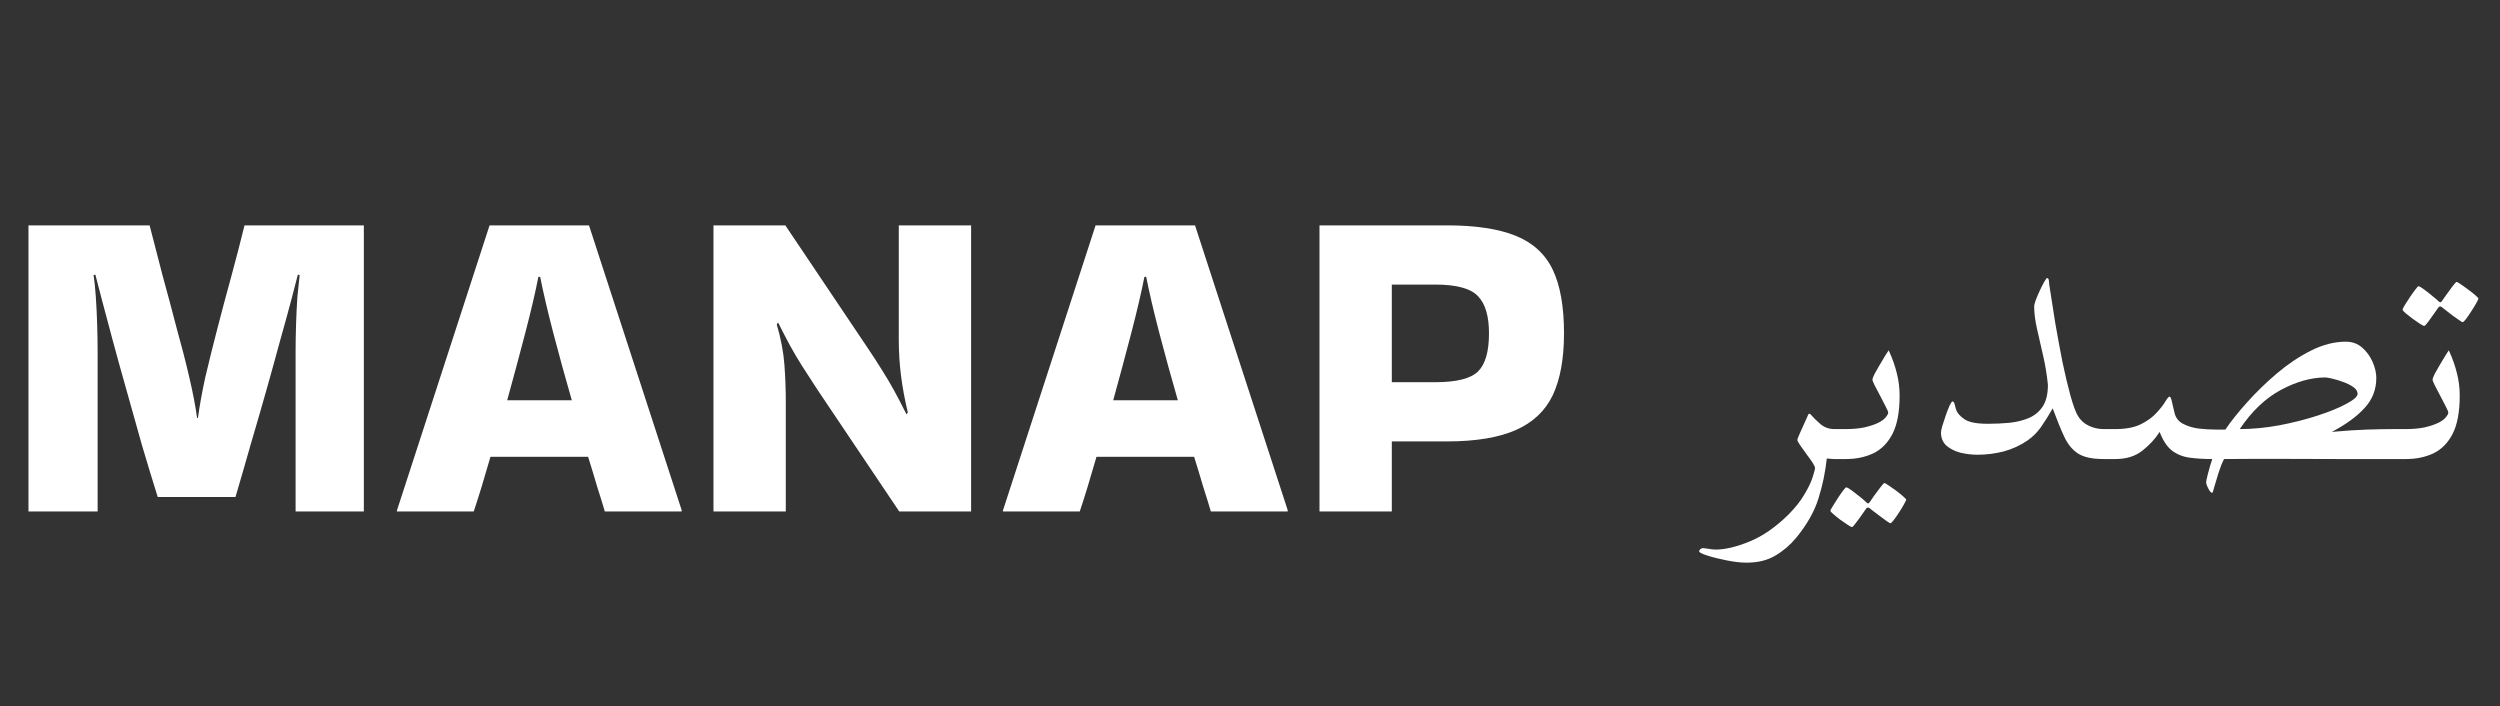
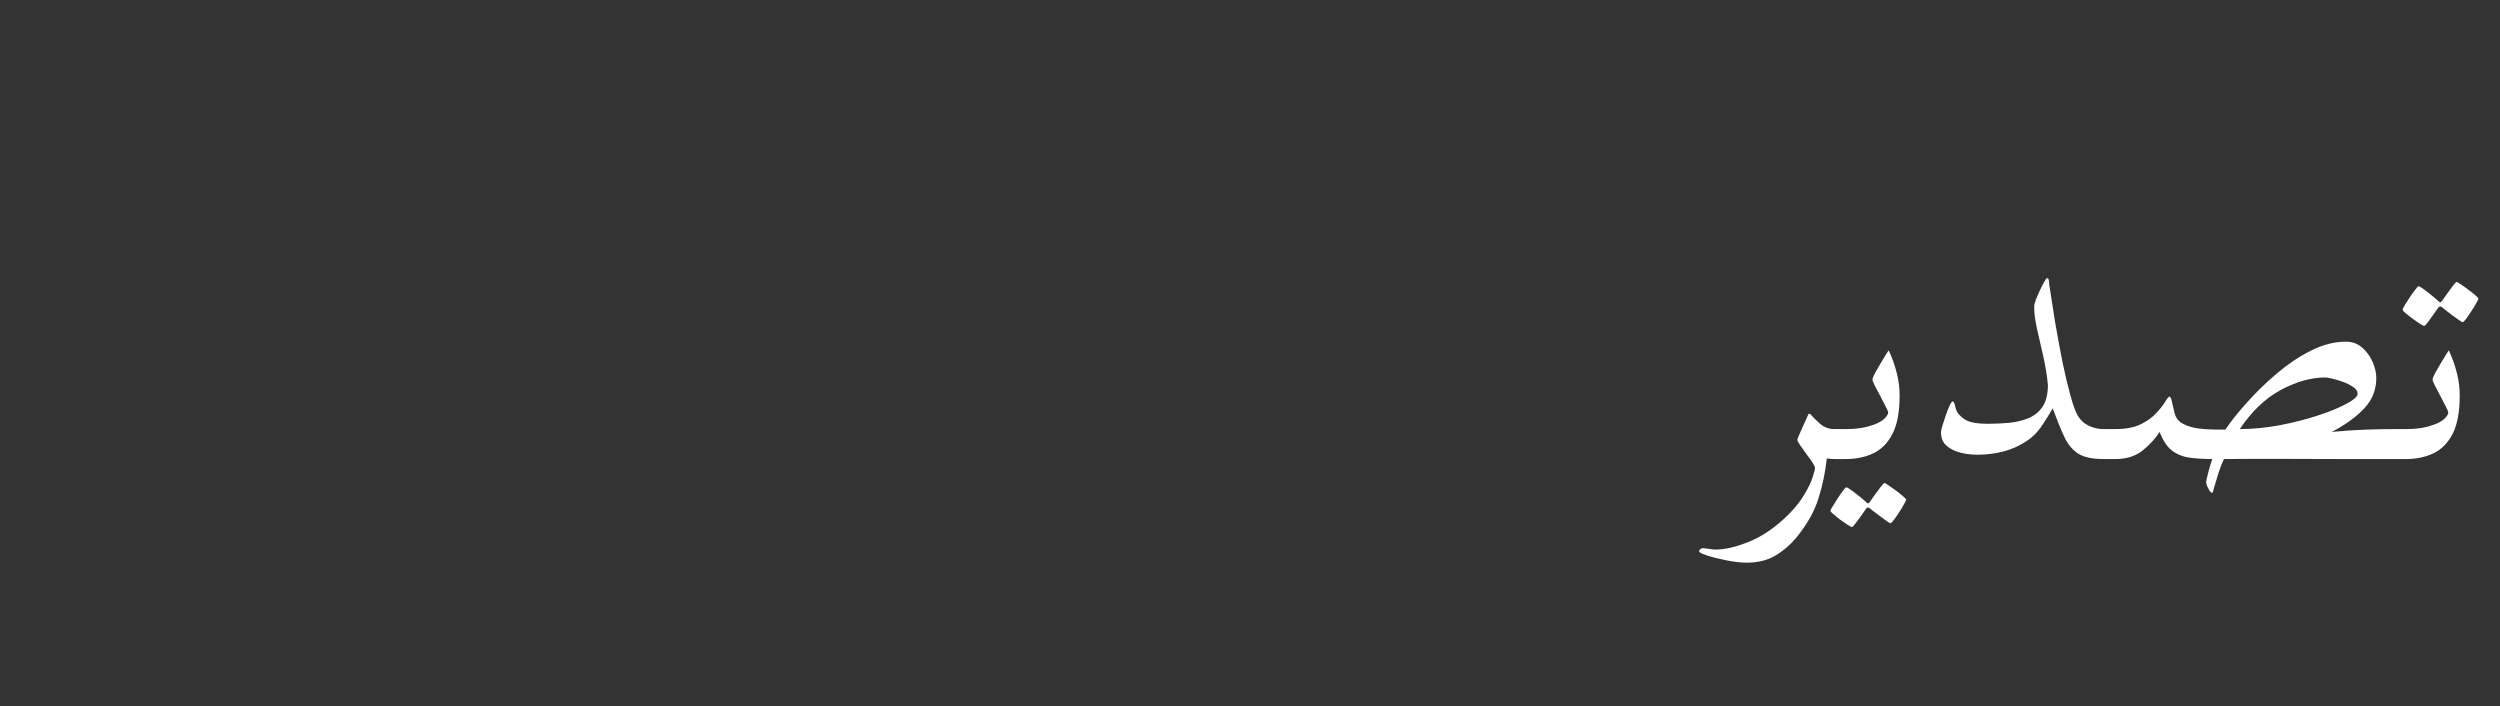
<svg xmlns="http://www.w3.org/2000/svg" width="177" height="50" viewBox="0 0 177 50" fill="none">
  <rect x="0" y="0" width="177" height="50" fill="#333333" stroke="none" />
-   <path d="M11.168 35.188C10.805 34.036 10.432 32.809 10.048 31.508C9.685 30.207 9.323 28.916 8.96 27.636C8.597 26.356 8.267 25.161 7.968 24.052C7.669 22.943 7.413 21.983 7.2 21.172C6.987 20.361 6.837 19.785 6.752 19.444L6.624 19.476C6.688 19.86 6.741 20.372 6.784 21.012C6.827 21.631 6.859 22.292 6.88 22.996C6.901 23.679 6.912 24.308 6.912 24.884V36.212H2.016V15.956H10.592C10.891 17.087 11.2 18.281 11.52 19.54C11.861 20.777 12.192 22.015 12.512 23.252C12.853 24.468 13.152 25.631 13.408 26.74C13.664 27.828 13.845 28.777 13.952 29.588H14.016C14.123 28.777 14.293 27.828 14.528 26.74C14.784 25.652 15.072 24.489 15.392 23.252C15.712 22.015 16.043 20.777 16.384 19.54C16.725 18.281 17.035 17.087 17.312 15.956H25.76V36.212H20.928V24.884C20.928 24.308 20.939 23.679 20.96 22.996C20.981 22.292 21.013 21.631 21.056 21.012C21.12 20.372 21.173 19.86 21.216 19.476L21.088 19.444C21.003 19.785 20.853 20.361 20.64 21.172C20.427 21.983 20.16 22.953 19.84 24.084C19.541 25.193 19.211 26.388 18.848 27.668C18.485 28.948 18.112 30.239 17.728 31.54C17.365 32.82 17.013 34.036 16.672 35.188H11.168ZM48.261 36.116V36.212H42.821C42.672 35.7 42.491 35.113 42.277 34.452C42.085 33.791 41.872 33.087 41.637 32.34H34.725C34.299 33.833 33.904 35.124 33.541 36.212H28.101V36.148L34.661 15.956H41.701L48.261 36.116ZM38.117 19.604C37.904 20.692 37.595 22.015 37.189 23.572C36.784 25.129 36.357 26.719 35.909 28.34H40.485C40.016 26.719 39.579 25.129 39.173 23.572C38.768 22.015 38.459 20.692 38.245 19.604H38.117ZM63.634 15.956H68.754V36.212H63.666L57.906 27.636C57.458 26.953 57.084 26.377 56.786 25.908C56.487 25.439 56.21 24.969 55.954 24.5C55.698 24.031 55.41 23.476 55.09 22.836L54.994 22.964C55.292 23.988 55.474 24.948 55.538 25.844C55.602 26.719 55.634 27.572 55.634 28.404V36.212H50.514V15.956H55.602L61.362 24.532C61.81 25.193 62.183 25.769 62.482 26.26C62.78 26.729 63.058 27.199 63.314 27.668C63.57 28.137 63.858 28.692 64.178 29.332L64.274 29.204C64.06 28.308 63.9 27.444 63.794 26.612C63.687 25.759 63.634 24.916 63.634 24.084V15.956ZM91.168 36.116V36.212H85.728C85.578 35.7 85.397 35.113 85.183 34.452C84.992 33.791 84.778 33.087 84.543 32.34H77.632C77.205 33.833 76.81 35.124 76.448 36.212H71.007V36.148L77.567 15.956H84.608L91.168 36.116ZM81.023 19.604C80.81 20.692 80.501 22.015 80.096 23.572C79.69 25.129 79.263 26.719 78.816 28.34H83.391C82.922 26.719 82.485 25.129 82.079 23.572C81.674 22.015 81.365 20.692 81.151 19.604H81.023ZM98.54 36.212H93.42V15.956H102.444C104.471 15.956 106.092 16.201 107.308 16.692C108.524 17.183 109.399 17.983 109.932 19.092C110.465 20.201 110.732 21.705 110.732 23.604C110.732 25.396 110.465 26.857 109.932 27.988C109.399 29.097 108.524 29.919 107.308 30.452C106.092 30.985 104.471 31.252 102.444 31.252H98.54V36.212ZM101.612 20.148H98.54V27.06H101.612C103.127 27.06 104.14 26.804 104.652 26.292C105.164 25.78 105.42 24.884 105.42 23.604C105.42 22.388 105.164 21.513 104.652 20.98C104.14 20.425 103.127 20.148 101.612 20.148Z" fill="white" />
  <path d="M131.434 31.434C131.434 31.699 131.383 31.945 131.281 32.172C131.188 32.391 130.926 32.5 130.496 32.5H129.863C129.785 32.5 129.703 32.496 129.617 32.488C129.539 32.473 129.445 32.465 129.336 32.465C129.234 33.426 129.039 34.363 128.75 35.277C128.469 36.199 127.941 37.133 127.168 38.078C126.738 38.594 126.242 39.016 125.68 39.344C125.125 39.672 124.453 39.836 123.664 39.836C123.242 39.836 122.766 39.781 122.234 39.672C121.711 39.57 121.258 39.457 120.875 39.332C120.492 39.207 120.301 39.109 120.301 39.039C120.301 38.977 120.332 38.922 120.395 38.875C120.457 38.828 120.516 38.805 120.57 38.805C120.609 38.805 120.734 38.82 120.945 38.852C121.148 38.891 121.324 38.91 121.473 38.91C122.137 38.91 122.938 38.719 123.875 38.336C124.812 37.953 125.734 37.312 126.641 36.414C127.133 35.914 127.512 35.43 127.777 34.961C128.051 34.5 128.238 34.102 128.34 33.766C128.449 33.43 128.504 33.219 128.504 33.133C128.504 33.062 128.441 32.93 128.316 32.734C128.191 32.547 128.043 32.34 127.871 32.113C127.707 31.887 127.562 31.684 127.438 31.504C127.312 31.316 127.25 31.195 127.25 31.141C127.25 31.102 127.309 30.949 127.426 30.684C127.551 30.41 127.676 30.133 127.801 29.852C127.934 29.562 128.016 29.379 128.047 29.301H128.152C128.379 29.559 128.629 29.805 128.902 30.039C129.184 30.266 129.504 30.379 129.863 30.379H130.496C130.926 30.379 131.188 30.488 131.281 30.707C131.383 30.926 131.434 31.168 131.434 31.434ZM134.492 28.012C134.492 29.16 134.324 30.062 133.988 30.719C133.652 31.367 133.195 31.828 132.617 32.102C132.047 32.367 131.406 32.5 130.695 32.5H130.074C129.645 32.5 129.383 32.391 129.289 32.172C129.188 31.945 129.137 31.699 129.137 31.434C129.137 31.168 129.188 30.926 129.289 30.707C129.383 30.488 129.645 30.379 130.074 30.379H130.695C131.18 30.379 131.609 30.34 131.984 30.262C132.367 30.176 132.691 30.07 132.957 29.945C133.199 29.828 133.379 29.699 133.496 29.559C133.621 29.41 133.684 29.297 133.684 29.219C133.684 29.148 133.625 29.004 133.508 28.785C133.398 28.559 133.27 28.309 133.121 28.035C132.98 27.762 132.852 27.516 132.734 27.297C132.625 27.078 132.57 26.941 132.57 26.887C132.57 26.809 132.621 26.668 132.723 26.465C132.832 26.262 132.957 26.043 133.098 25.809C133.238 25.566 133.367 25.352 133.484 25.164C133.609 24.969 133.688 24.848 133.719 24.801C133.977 25.363 134.168 25.902 134.293 26.418C134.426 26.934 134.492 27.465 134.492 28.012ZM134.961 35.371C134.961 35.41 134.91 35.516 134.809 35.688C134.715 35.867 134.598 36.062 134.457 36.273C134.324 36.484 134.199 36.664 134.082 36.812C133.965 36.969 133.883 37.047 133.836 37.047C133.812 37.047 133.727 36.996 133.578 36.895C133.438 36.793 133.273 36.672 133.086 36.531C132.906 36.398 132.746 36.277 132.605 36.168C132.473 36.059 132.398 36 132.383 35.992C132.336 35.953 132.293 35.934 132.254 35.934C132.215 35.934 132.176 35.953 132.137 35.992C132.121 36.008 132.039 36.125 131.891 36.344C131.742 36.562 131.586 36.777 131.422 36.988C131.266 37.207 131.164 37.316 131.117 37.316C131.086 37.316 130.988 37.266 130.824 37.164C130.668 37.062 130.492 36.941 130.297 36.801C130.109 36.66 129.945 36.527 129.805 36.402C129.664 36.285 129.594 36.207 129.594 36.168C129.594 36.121 129.648 36.012 129.758 35.84C129.859 35.668 129.98 35.477 130.121 35.266C130.254 35.062 130.379 34.883 130.496 34.727C130.613 34.578 130.684 34.504 130.707 34.504C130.777 34.504 130.922 34.586 131.141 34.75C131.359 34.914 131.57 35.078 131.773 35.242C131.977 35.414 132.086 35.512 132.102 35.535C132.172 35.605 132.223 35.641 132.254 35.641C132.301 35.641 132.352 35.598 132.406 35.512C132.422 35.488 132.504 35.367 132.652 35.148C132.809 34.938 132.965 34.727 133.121 34.516C133.285 34.305 133.383 34.199 133.414 34.199C133.453 34.199 133.551 34.254 133.707 34.363C133.871 34.473 134.051 34.598 134.246 34.738C134.441 34.887 134.609 35.023 134.75 35.148C134.891 35.273 134.961 35.348 134.961 35.371ZM150.477 31.434C150.477 31.699 150.426 31.945 150.324 32.172C150.23 32.391 149.969 32.5 149.539 32.5H148.918C148.145 32.5 147.555 32.375 147.148 32.125C146.742 31.867 146.414 31.477 146.164 30.953C145.914 30.422 145.637 29.742 145.332 28.914C145.043 29.414 144.766 29.855 144.5 30.238C144.234 30.613 143.922 30.926 143.562 31.176C143.039 31.535 142.473 31.797 141.863 31.961C141.254 32.117 140.637 32.195 140.012 32.195C139.613 32.195 139.215 32.148 138.816 32.055C138.418 31.953 138.086 31.789 137.82 31.562C137.555 31.328 137.422 31.012 137.422 30.613C137.422 30.535 137.453 30.383 137.516 30.156C137.586 29.922 137.668 29.672 137.762 29.406C137.855 29.141 137.945 28.91 138.031 28.715C138.125 28.52 138.195 28.422 138.242 28.422C138.312 28.422 138.367 28.508 138.406 28.68C138.445 28.844 138.48 28.969 138.512 29.055C138.582 29.25 138.77 29.457 139.074 29.676C139.387 29.895 139.941 30.004 140.738 30.004C141.262 30.004 141.773 29.98 142.273 29.934C142.781 29.879 143.238 29.766 143.645 29.594C144.059 29.414 144.387 29.141 144.629 28.773C144.871 28.398 144.992 27.891 144.992 27.25C144.922 26.539 144.809 25.848 144.652 25.176C144.496 24.496 144.352 23.863 144.219 23.277C144.086 22.684 144.02 22.16 144.02 21.707C144.02 21.605 144.059 21.445 144.137 21.227C144.223 21.008 144.32 20.781 144.43 20.547C144.539 20.312 144.641 20.113 144.734 19.949C144.836 19.777 144.898 19.691 144.922 19.691C144.984 19.691 145.023 19.719 145.039 19.773C145.062 19.82 145.078 19.945 145.086 20.148C145.211 20.984 145.352 21.883 145.508 22.844C145.672 23.797 145.844 24.727 146.023 25.633C146.211 26.531 146.398 27.32 146.586 28C146.773 28.68 146.949 29.16 147.113 29.441C147.301 29.754 147.559 29.988 147.887 30.145C148.223 30.301 148.566 30.379 148.918 30.379H149.539C149.969 30.379 150.23 30.488 150.324 30.707C150.426 30.926 150.477 31.168 150.477 31.434ZM171.066 31.434C171.066 31.699 171.016 31.945 170.914 32.172C170.82 32.391 170.559 32.5 170.129 32.5H169.508C168.188 32.5 166.852 32.5 165.5 32.5C164.148 32.492 162.797 32.488 161.445 32.488C160.781 32.488 160.113 32.488 159.441 32.488C158.77 32.488 158.109 32.492 157.461 32.5C157.312 32.797 157.18 33.133 157.062 33.508C156.945 33.883 156.848 34.207 156.77 34.48C156.699 34.754 156.652 34.891 156.629 34.891C156.543 34.891 156.449 34.789 156.348 34.586C156.246 34.391 156.195 34.238 156.195 34.129C156.195 34.066 156.242 33.852 156.336 33.484C156.43 33.125 156.527 32.797 156.629 32.5C156.051 32.5 155.523 32.469 155.047 32.406C154.57 32.344 154.152 32.18 153.793 31.914C153.434 31.641 153.137 31.195 152.902 30.578C152.59 31.07 152.18 31.516 151.672 31.914C151.172 32.305 150.539 32.5 149.773 32.5H149.152C148.723 32.5 148.461 32.391 148.367 32.172C148.266 31.945 148.215 31.699 148.215 31.434C148.215 31.168 148.266 30.926 148.367 30.707C148.461 30.488 148.723 30.379 149.152 30.379H149.773C150.5 30.379 151.098 30.266 151.566 30.039C152.035 29.805 152.406 29.535 152.68 29.23C152.961 28.926 153.168 28.66 153.301 28.434C153.441 28.199 153.543 28.082 153.605 28.082C153.668 28.082 153.727 28.215 153.781 28.48C153.844 28.746 153.898 28.98 153.945 29.184C154.023 29.559 154.227 29.832 154.555 30.004C154.883 30.176 155.258 30.289 155.68 30.344C156.102 30.391 156.496 30.414 156.863 30.414H157.555C157.945 29.836 158.457 29.195 159.09 28.492C159.723 27.781 160.426 27.098 161.199 26.441C161.973 25.785 162.777 25.246 163.613 24.824C164.457 24.402 165.281 24.191 166.086 24.191C166.539 24.191 166.926 24.332 167.246 24.613C167.566 24.895 167.812 25.234 167.984 25.633C168.156 26.031 168.242 26.406 168.242 26.758C168.242 27.586 167.961 28.301 167.398 28.902C166.844 29.504 166.074 30.062 165.09 30.578C166.02 30.492 166.852 30.438 167.586 30.414C168.32 30.391 168.961 30.379 169.508 30.379H170.129C170.559 30.379 170.82 30.488 170.914 30.707C171.016 30.926 171.066 31.168 171.066 31.434ZM166.918 27.883C166.918 27.703 166.816 27.543 166.613 27.402C166.41 27.262 166.168 27.141 165.887 27.039C165.613 26.938 165.355 26.859 165.113 26.805C164.871 26.75 164.711 26.723 164.633 26.723C163.641 26.723 162.594 27.016 161.492 27.602C160.398 28.188 159.426 29.113 158.574 30.379C159.48 30.379 160.418 30.289 161.387 30.109C162.363 29.922 163.27 29.691 164.105 29.418C164.941 29.145 165.617 28.867 166.133 28.586C166.656 28.305 166.918 28.07 166.918 27.883ZM174.148 28.012C174.148 29.16 173.98 30.062 173.645 30.719C173.309 31.367 172.852 31.828 172.273 32.102C171.703 32.367 171.062 32.5 170.352 32.5H169.73C169.301 32.5 169.039 32.391 168.945 32.172C168.844 31.945 168.793 31.699 168.793 31.434C168.793 31.168 168.844 30.926 168.945 30.707C169.039 30.488 169.301 30.379 169.73 30.379H170.352C170.836 30.379 171.266 30.34 171.641 30.262C172.023 30.176 172.348 30.07 172.613 29.945C172.855 29.828 173.035 29.699 173.152 29.559C173.277 29.41 173.34 29.297 173.34 29.219C173.34 29.148 173.281 29.004 173.164 28.785C173.055 28.559 172.926 28.309 172.777 28.035C172.637 27.762 172.508 27.516 172.391 27.297C172.281 27.078 172.227 26.941 172.227 26.887C172.227 26.809 172.277 26.668 172.379 26.465C172.488 26.262 172.613 26.043 172.754 25.809C172.895 25.566 173.023 25.352 173.141 25.164C173.266 24.969 173.344 24.848 173.375 24.801C173.633 25.363 173.824 25.902 173.949 26.418C174.082 26.934 174.148 27.465 174.148 28.012ZM175.473 21.133C175.473 21.172 175.422 21.281 175.32 21.461C175.227 21.633 175.109 21.824 174.969 22.035C174.836 22.246 174.711 22.43 174.594 22.586C174.477 22.734 174.395 22.809 174.348 22.809C174.324 22.809 174.238 22.758 174.09 22.656C173.949 22.555 173.785 22.438 173.598 22.305C173.418 22.164 173.258 22.039 173.117 21.93C172.984 21.82 172.91 21.762 172.895 21.754C172.848 21.715 172.805 21.695 172.766 21.695C172.727 21.695 172.688 21.715 172.648 21.754C172.633 21.77 172.551 21.887 172.402 22.105C172.254 22.324 172.098 22.543 171.934 22.762C171.777 22.973 171.676 23.078 171.629 23.078C171.598 23.078 171.5 23.027 171.336 22.926C171.18 22.824 171.004 22.703 170.809 22.562C170.621 22.422 170.457 22.293 170.316 22.176C170.176 22.051 170.105 21.969 170.105 21.93C170.105 21.883 170.156 21.773 170.258 21.602C170.367 21.43 170.488 21.242 170.621 21.039C170.762 20.828 170.891 20.648 171.008 20.5C171.125 20.344 171.195 20.266 171.219 20.266C171.289 20.266 171.434 20.348 171.652 20.512C171.871 20.676 172.082 20.844 172.285 21.016C172.488 21.18 172.598 21.273 172.613 21.297C172.684 21.367 172.734 21.402 172.766 21.402C172.812 21.402 172.863 21.359 172.918 21.273C172.934 21.25 173.016 21.133 173.164 20.922C173.32 20.703 173.477 20.488 173.633 20.277C173.797 20.066 173.895 19.961 173.926 19.961C173.965 19.961 174.062 20.016 174.219 20.125C174.383 20.234 174.562 20.363 174.758 20.512C174.953 20.652 175.121 20.785 175.262 20.91C175.402 21.035 175.473 21.109 175.473 21.133Z" fill="white" />
</svg>